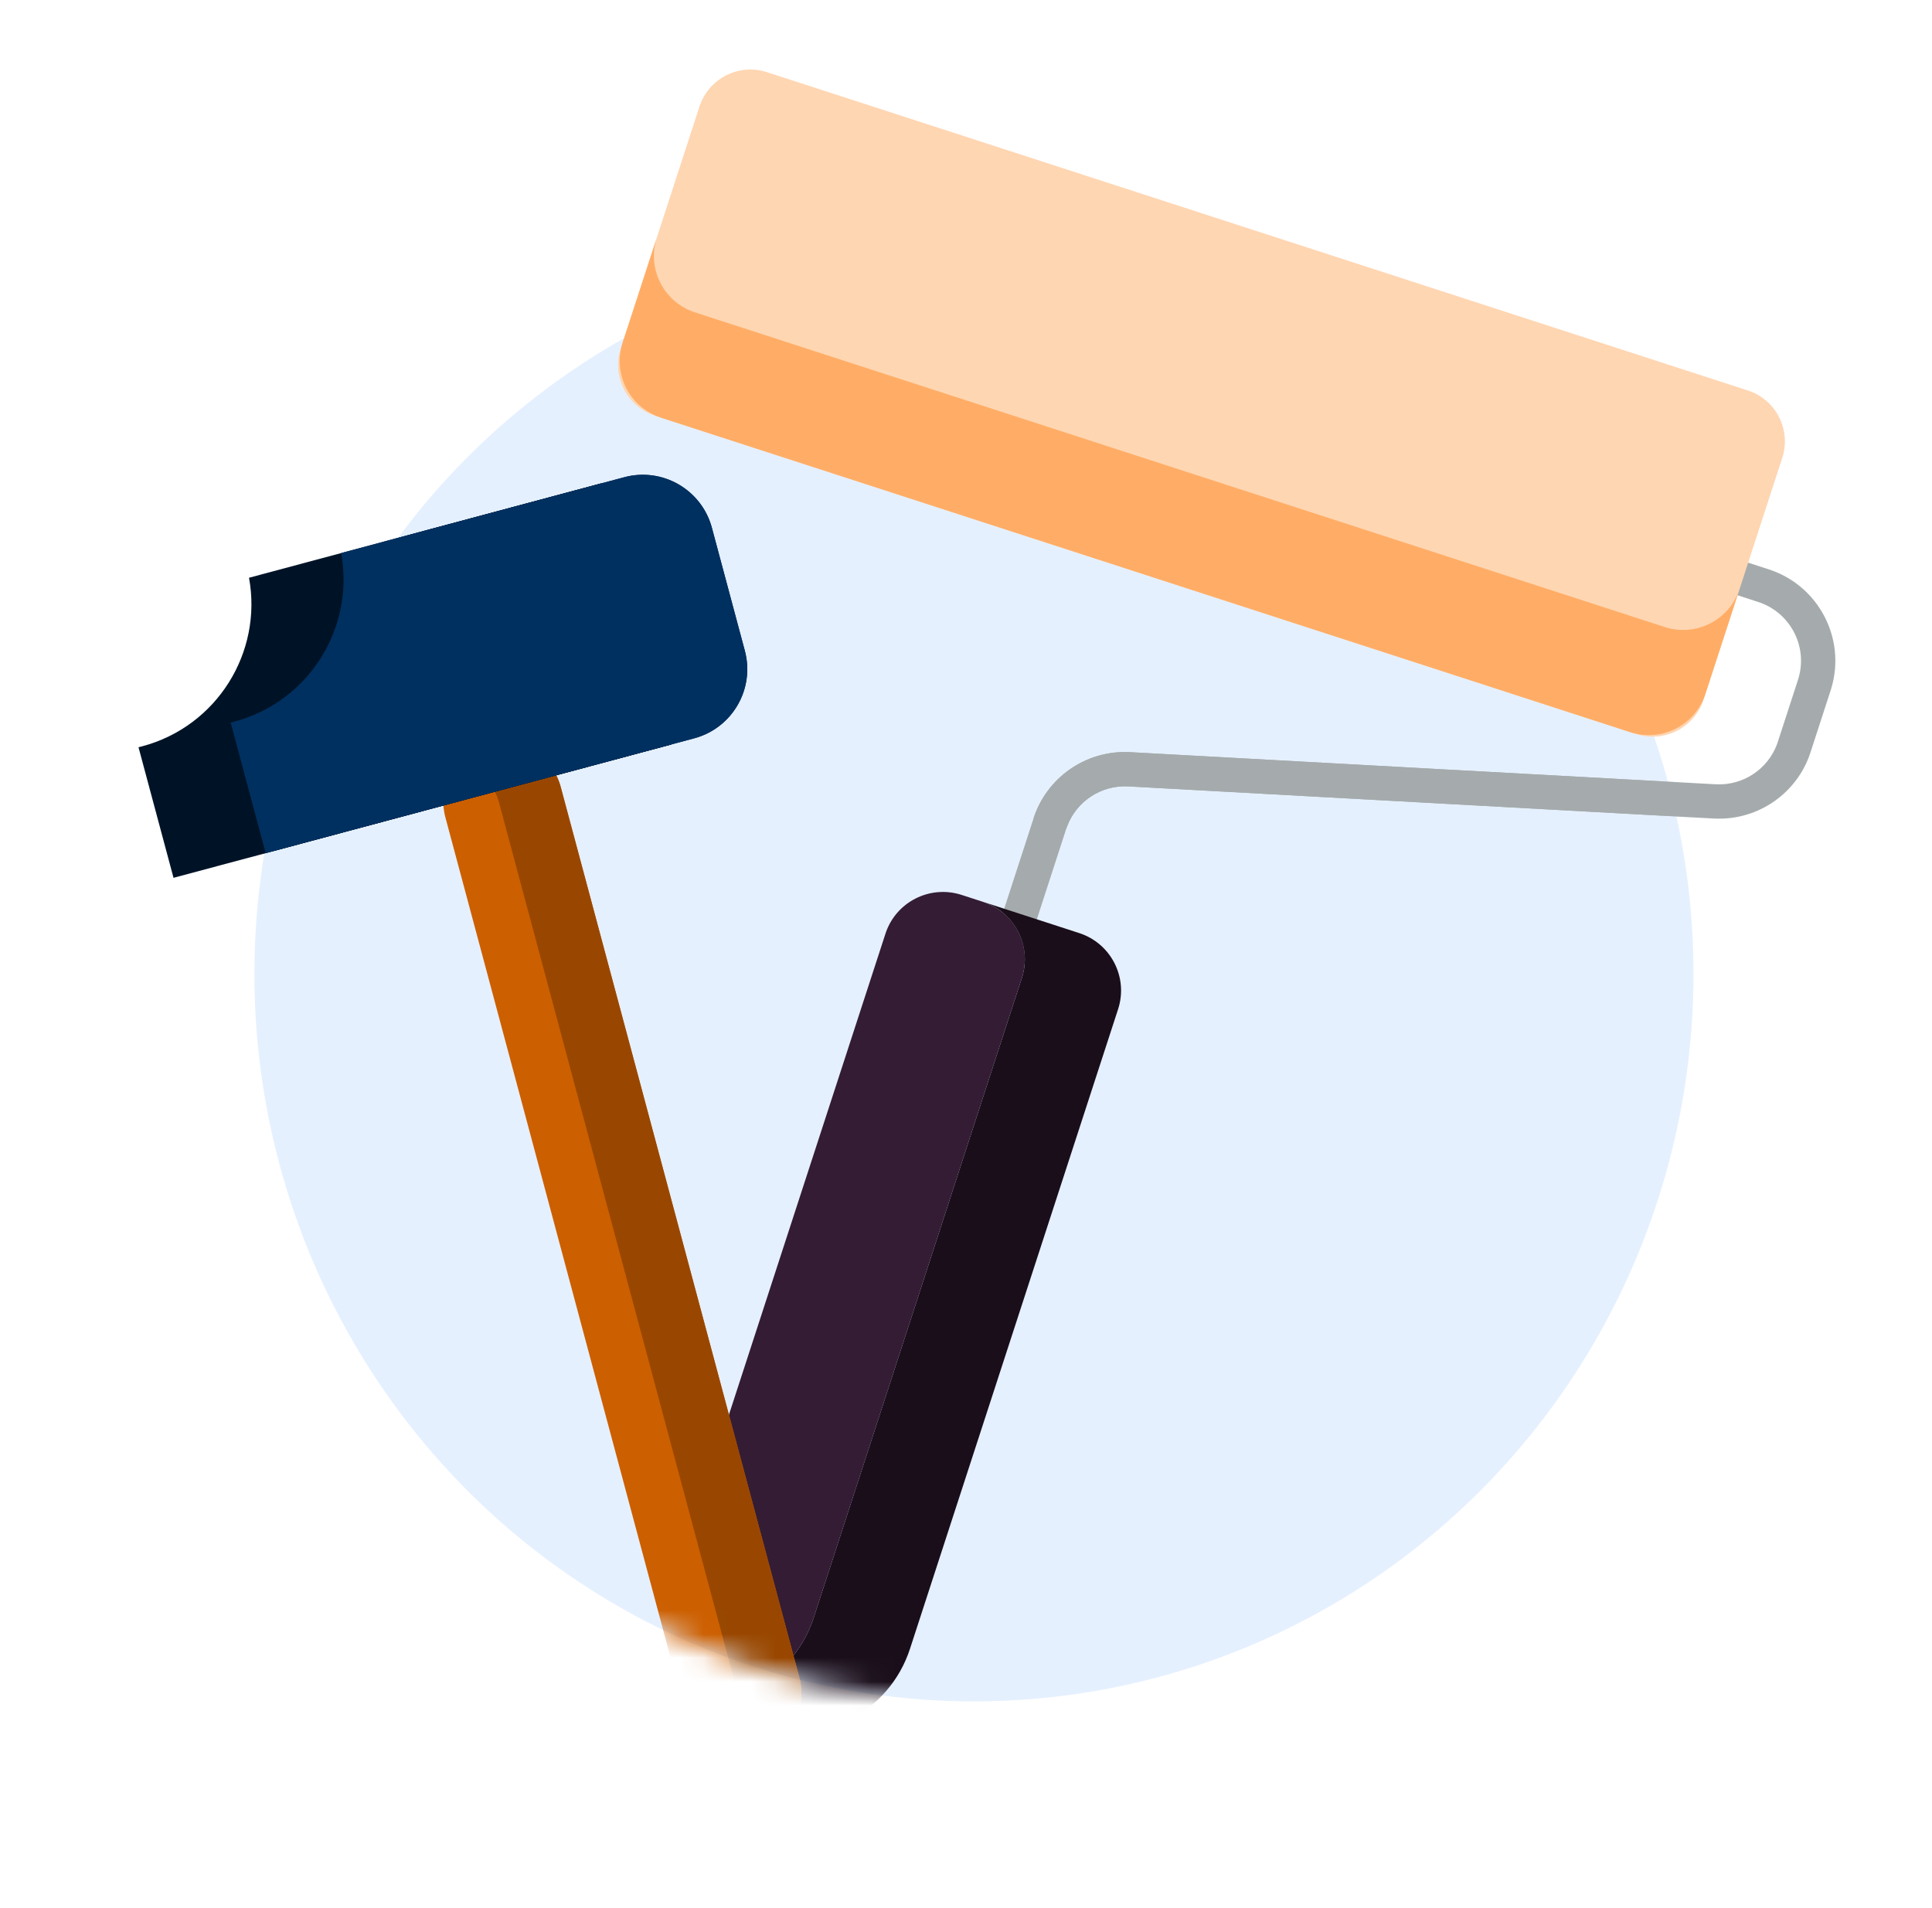
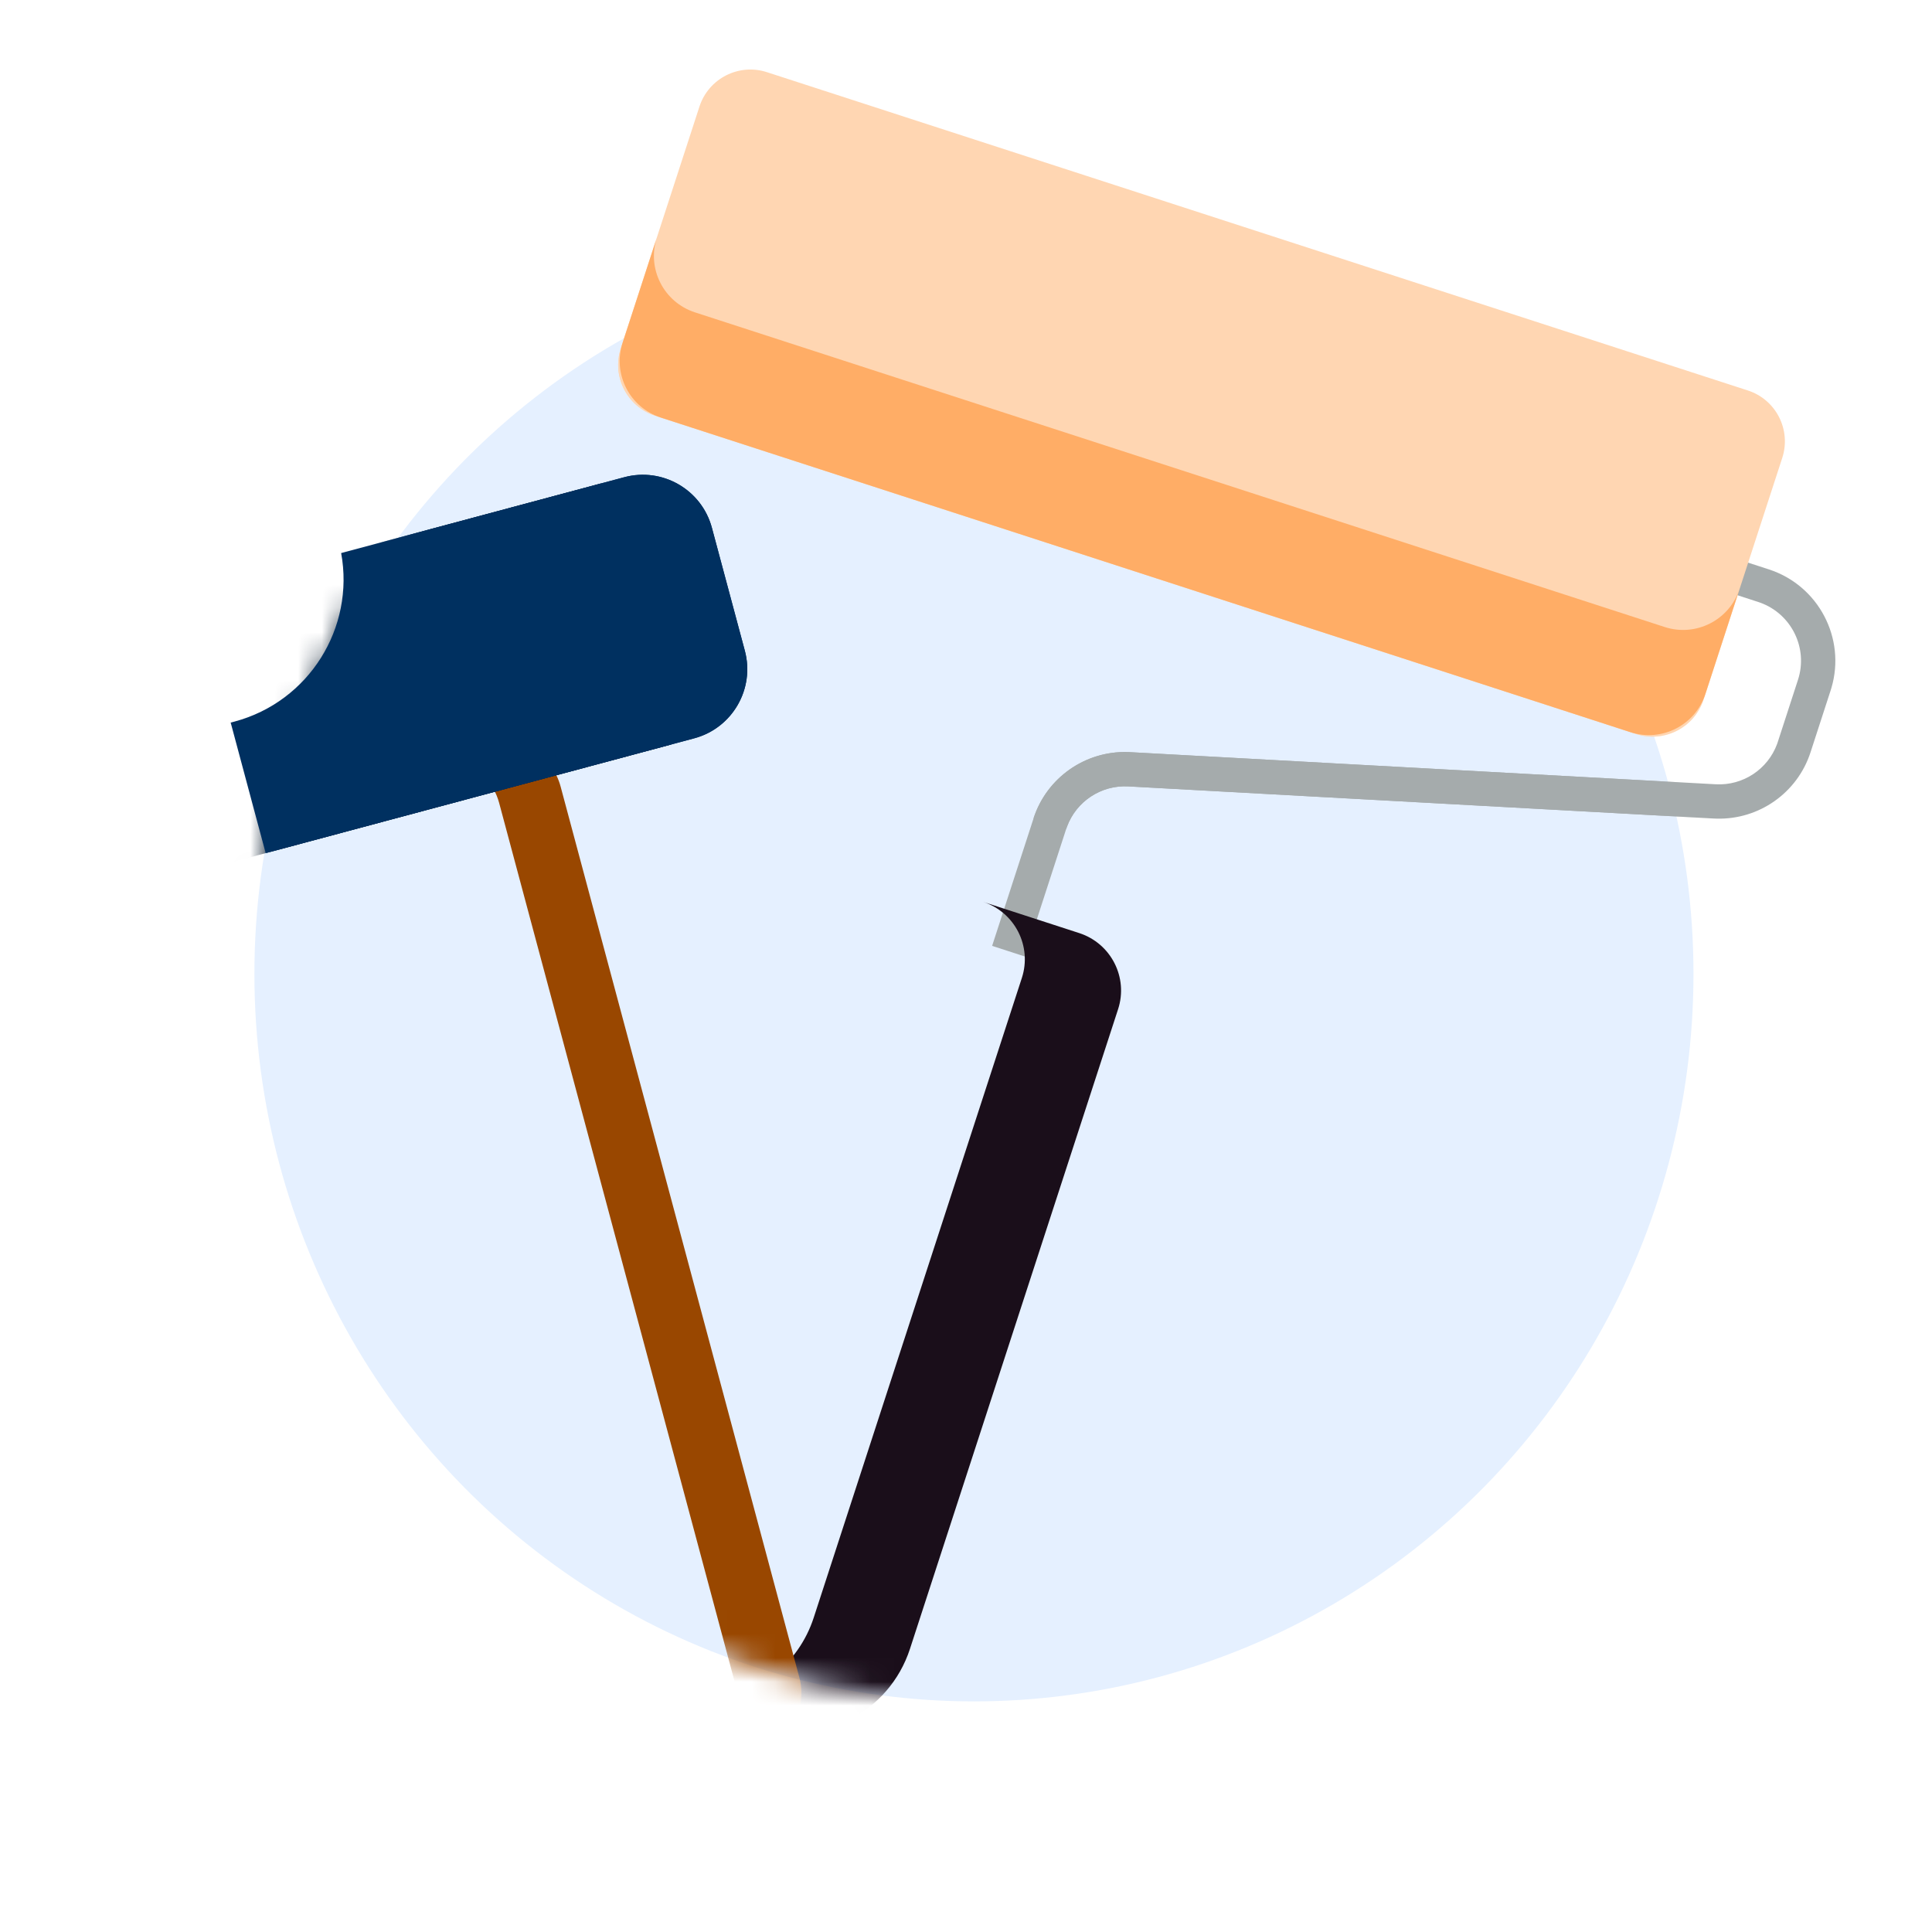
<svg xmlns="http://www.w3.org/2000/svg" width="81" height="80" viewBox="0 0 81 80" fill="none">
  <ellipse cx="40.833" cy="40.833" rx="30.167" ry="30.5" fill="#E5F0FF" />
  <mask id="mask0_2193_46819" style="mask-type:alpha" maskUnits="userSpaceOnUse" x="10" y="10" width="61" height="62">
    <ellipse cx="40.833" cy="40.833" rx="30.167" ry="30.5" fill="white" />
  </mask>
  <g mask="url(#mask0_2193_46819)">
    <path fill-rule="evenodd" clip-rule="evenodd" d="M74.16 23.872C76.242 24.549 77.399 26.758 76.783 28.842L76.75 28.948L75.907 31.542C75.355 33.242 73.748 34.37 71.968 34.322L71.854 34.318L47.307 32.971C46.166 32.908 45.125 33.598 44.733 34.661L44.7 34.756L42.964 40.102L41.595 39.657L43.332 34.311C43.884 32.611 45.49 31.483 47.271 31.531L47.385 31.536L71.932 32.882C73.072 32.945 74.115 32.255 74.506 31.192L74.539 31.097L75.382 28.503C75.814 27.173 75.109 25.745 73.804 25.269L73.716 25.239L33.638 12.217L34.082 10.85L74.16 23.872Z" fill="#A5ABAC" />
    <path fill-rule="evenodd" clip-rule="evenodd" d="M45.248 39.121L41.216 37.812C42.547 38.244 43.274 39.672 42.842 41.001L34.116 67.821C33.475 69.79 31.751 71.096 29.819 71.318C30.344 71.798 30.969 72.184 31.689 72.417C34.382 73.291 37.276 71.82 38.151 69.13L46.877 42.31C47.309 40.982 46.58 39.553 45.248 39.121Z" fill="#1A0E1A" />
-     <path fill-rule="evenodd" clip-rule="evenodd" d="M34.117 67.821L42.842 41.002C43.275 39.672 42.547 38.245 41.215 37.812L40.318 37.521C38.984 37.089 37.556 37.816 37.123 39.146L28.397 65.966C27.756 67.935 28.384 70.004 29.818 71.317C31.751 71.096 33.476 69.791 34.117 67.821Z" fill="#341C35" />
    <path fill-rule="evenodd" clip-rule="evenodd" d="M68.594 30.774L27.469 17.43C26.289 17.047 25.644 15.781 26.028 14.602L29.326 4.467C29.709 3.289 30.975 2.643 32.155 3.026L73.28 16.371C74.46 16.753 75.105 18.019 74.722 19.198L71.425 29.333C71.041 30.512 69.773 31.157 68.594 30.774Z" fill="#FFD6B2" />
-     <path fill-rule="evenodd" clip-rule="evenodd" d="M69.794 26.289L29.137 13.096C27.829 12.672 27.113 11.268 27.538 9.96L26.104 14.37C25.678 15.678 26.394 17.081 27.703 17.506L68.359 30.698C69.668 31.123 71.073 30.408 71.499 29.1L72.933 24.69C72.508 25.998 71.103 26.714 69.794 26.289Z" fill="#FFAD66" />
-     <rect x="18.026" y="31.853" width="5" height="43.667" rx="2.5" transform="rotate(-15 18.026 31.853)" fill="#CC5F00" />
    <path fill-rule="evenodd" clip-rule="evenodd" d="M30.355 73.358C30.791 73.494 31.27 73.512 31.743 73.385C33.077 73.028 33.868 71.657 33.511 70.323L23.503 32.974C23.146 31.64 21.775 30.849 20.441 31.206C19.968 31.333 19.563 31.587 19.253 31.923C20.045 32.169 20.697 32.804 20.927 33.664L30.935 71.013C31.165 71.873 30.918 72.749 30.355 73.358Z" fill="#994700" />
    <path fill-rule="evenodd" clip-rule="evenodd" d="M5.808 31.329L7.275 36.804L28.14 31.214L25.207 20.267L10.44 24.223C11.015 27.353 9.097 30.45 5.969 31.288C5.916 31.302 5.862 31.316 5.808 31.329Z" fill="#001326" />
    <path fill-rule="evenodd" clip-rule="evenodd" d="M9.672 30.294L11.139 35.769L29.106 30.955C30.707 30.526 31.656 28.881 31.228 27.281L29.847 22.129C29.418 20.529 27.773 19.579 26.173 20.008L14.304 23.188C14.879 26.318 12.96 29.415 9.833 30.253C9.779 30.267 9.726 30.281 9.672 30.294Z" fill="#003060" />
  </g>
  <path fill-rule="evenodd" clip-rule="evenodd" d="M74.159 23.872C76.242 24.549 77.398 26.758 76.783 28.842L76.75 28.948L75.907 31.542C75.355 33.242 73.748 34.37 71.968 34.322L71.854 34.318L47.307 32.971C46.166 32.908 45.124 33.598 44.733 34.661L44.7 34.756L43.331 34.311C43.884 32.611 45.49 31.483 47.27 31.531L47.384 31.536L71.932 32.882C73.072 32.945 74.114 32.255 74.506 31.192L74.538 31.097L75.381 28.503C75.814 27.173 75.109 25.745 73.803 25.269L73.715 25.239L33.637 12.217L34.081 10.85L74.159 23.872Z" fill="#A5ABAC" />
  <path fill-rule="evenodd" clip-rule="evenodd" d="M68.593 30.774L27.468 17.43C26.288 17.047 25.644 15.781 26.028 14.602L29.325 4.467C29.709 3.289 30.975 2.643 32.154 3.026L73.279 16.371C74.459 16.753 75.105 18.019 74.722 19.198L71.424 29.333C71.04 30.512 69.773 31.157 68.593 30.774Z" fill="#FFD6B2" />
  <path fill-rule="evenodd" clip-rule="evenodd" d="M69.794 26.289L29.137 13.096C27.828 12.672 27.112 11.268 27.538 9.96L26.103 14.37C25.678 15.678 26.394 17.081 27.702 17.506L68.359 30.698C69.668 31.123 71.073 30.408 71.498 29.1L72.933 24.69C72.507 25.998 71.102 26.714 69.794 26.289Z" fill="#FFAD66" />
-   <path fill-rule="evenodd" clip-rule="evenodd" d="M5.807 31.329L7.275 36.804L28.14 31.214L25.206 20.267L10.44 24.223C11.015 27.353 9.096 30.45 5.969 31.288C5.915 31.302 5.861 31.316 5.807 31.329Z" fill="#001326" />
  <path fill-rule="evenodd" clip-rule="evenodd" d="M9.671 30.294L11.138 35.769L29.106 30.955C30.706 30.526 31.656 28.881 31.227 27.281L29.847 22.129C29.418 20.529 27.773 19.579 26.172 20.008L14.303 23.188C14.878 26.318 12.96 29.415 9.833 30.253C9.779 30.267 9.725 30.281 9.671 30.294Z" fill="#003060" />
</svg>